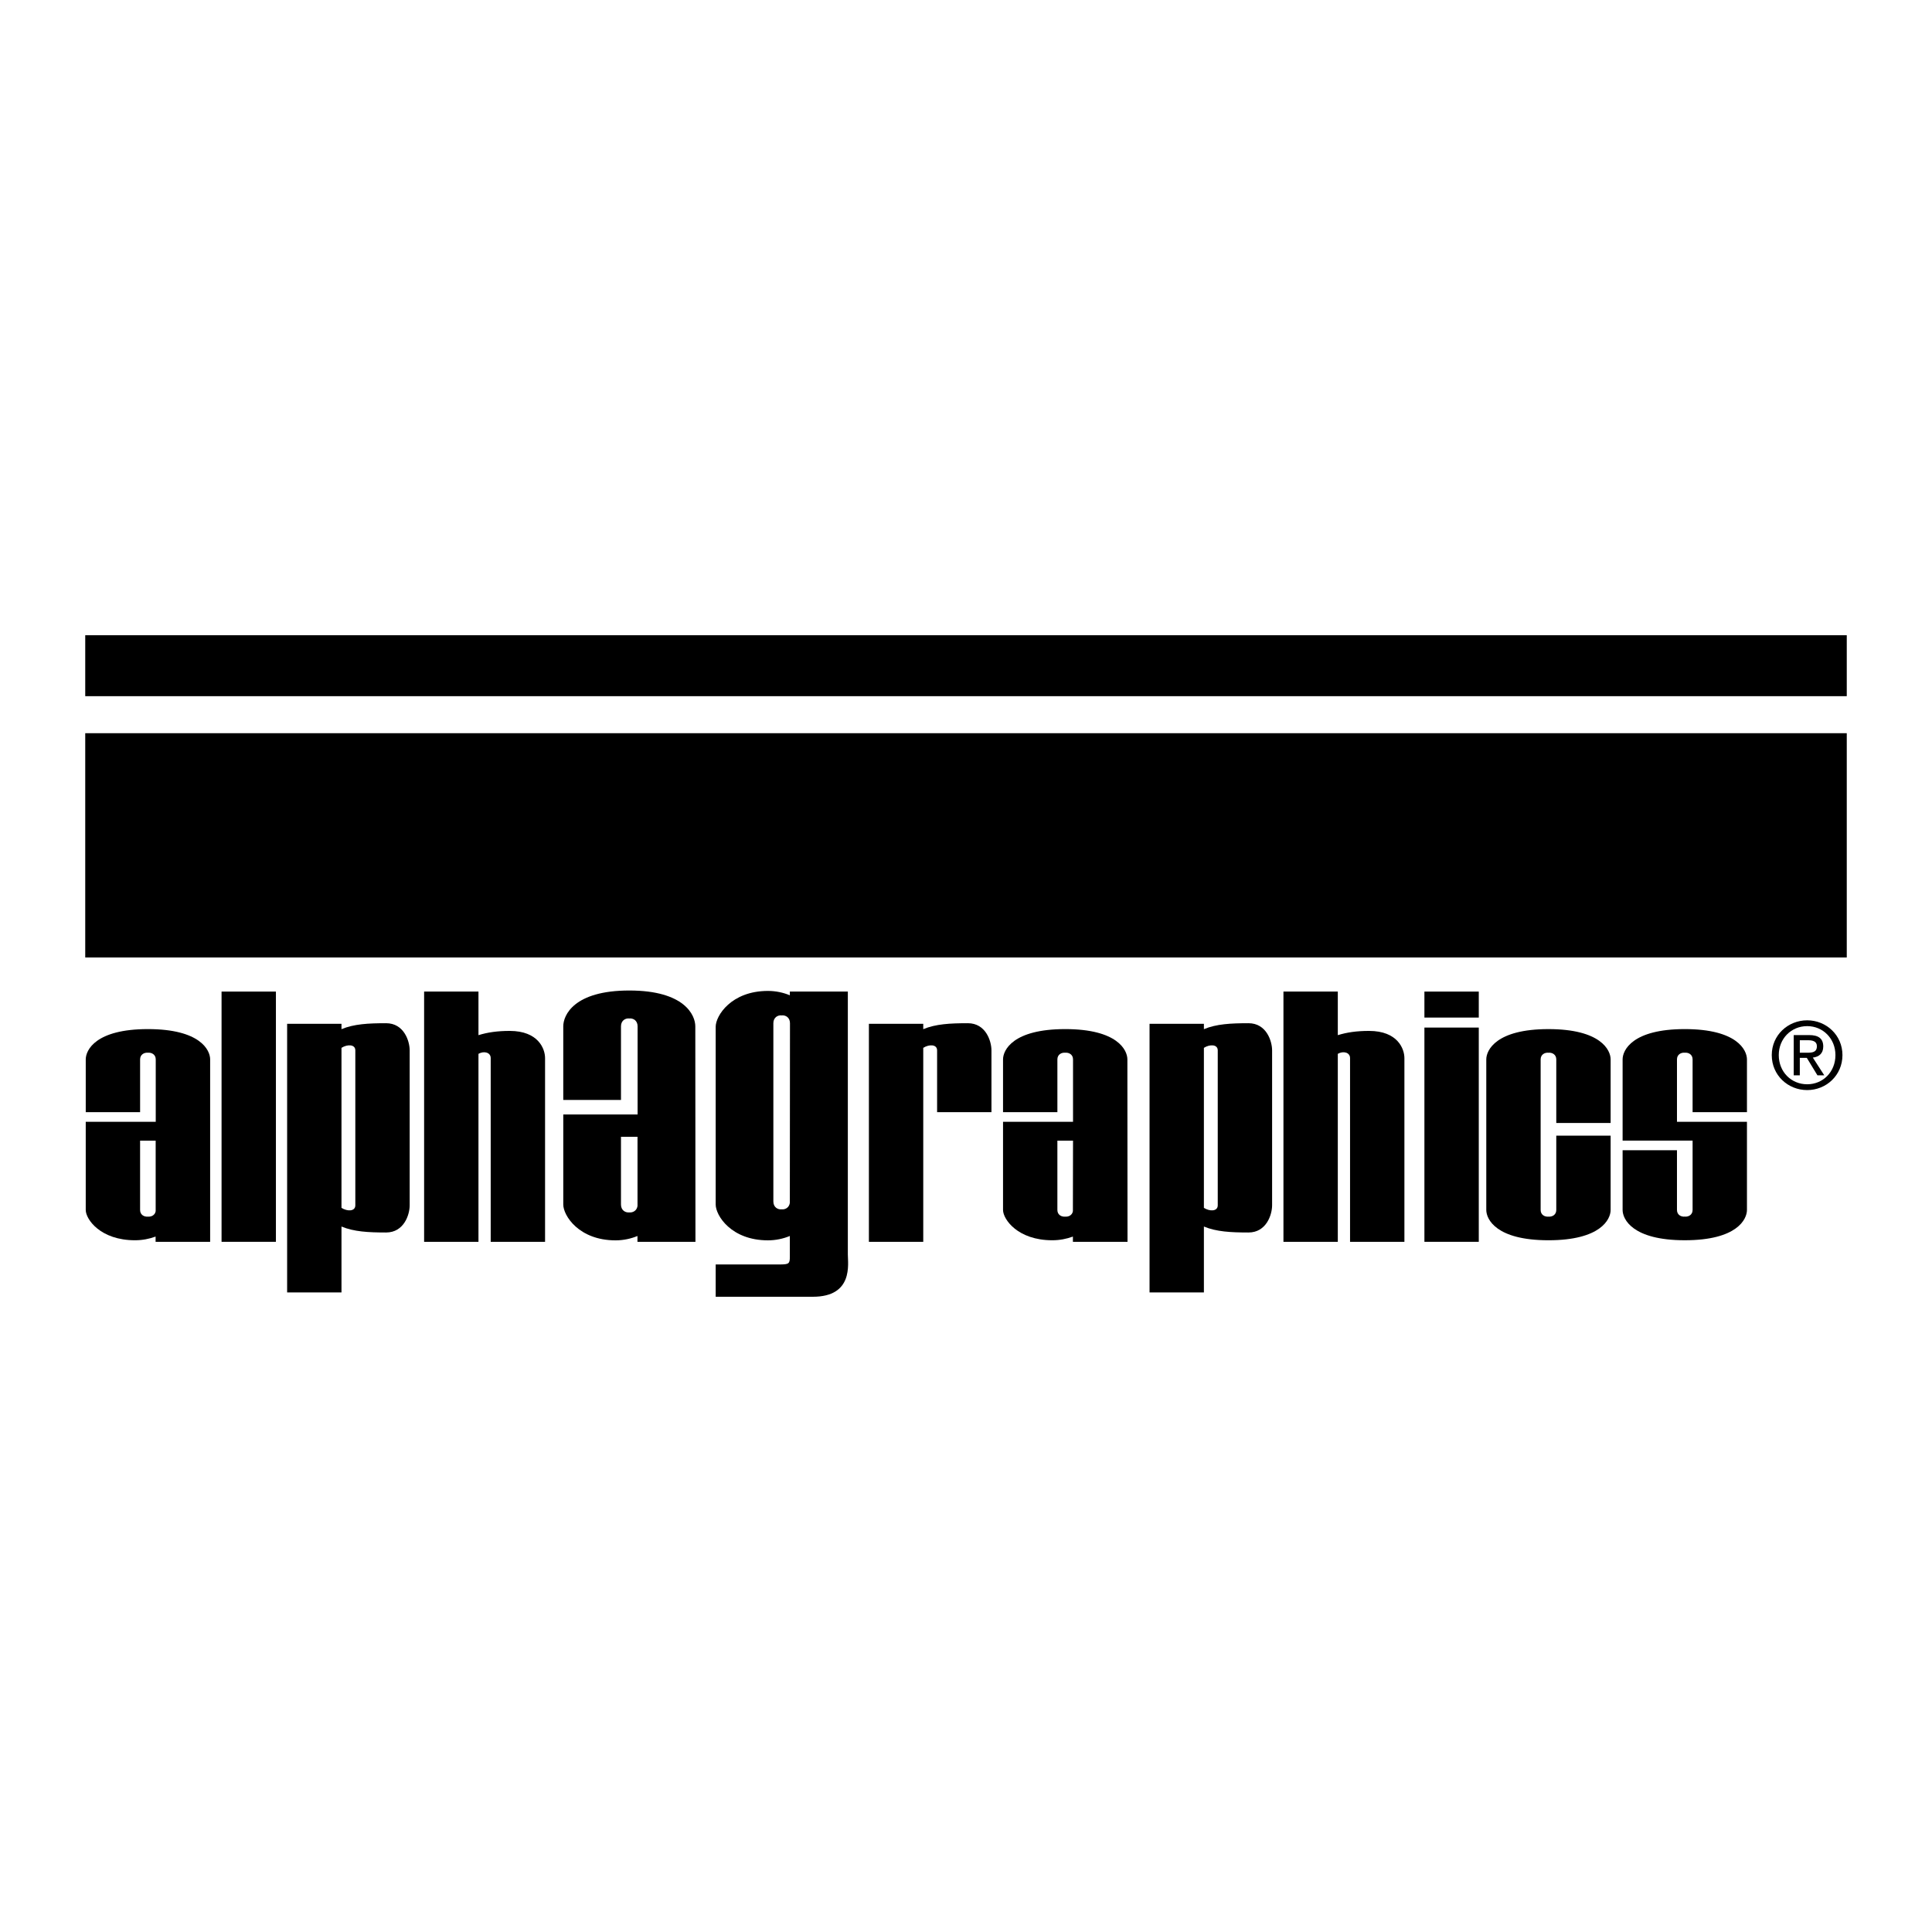
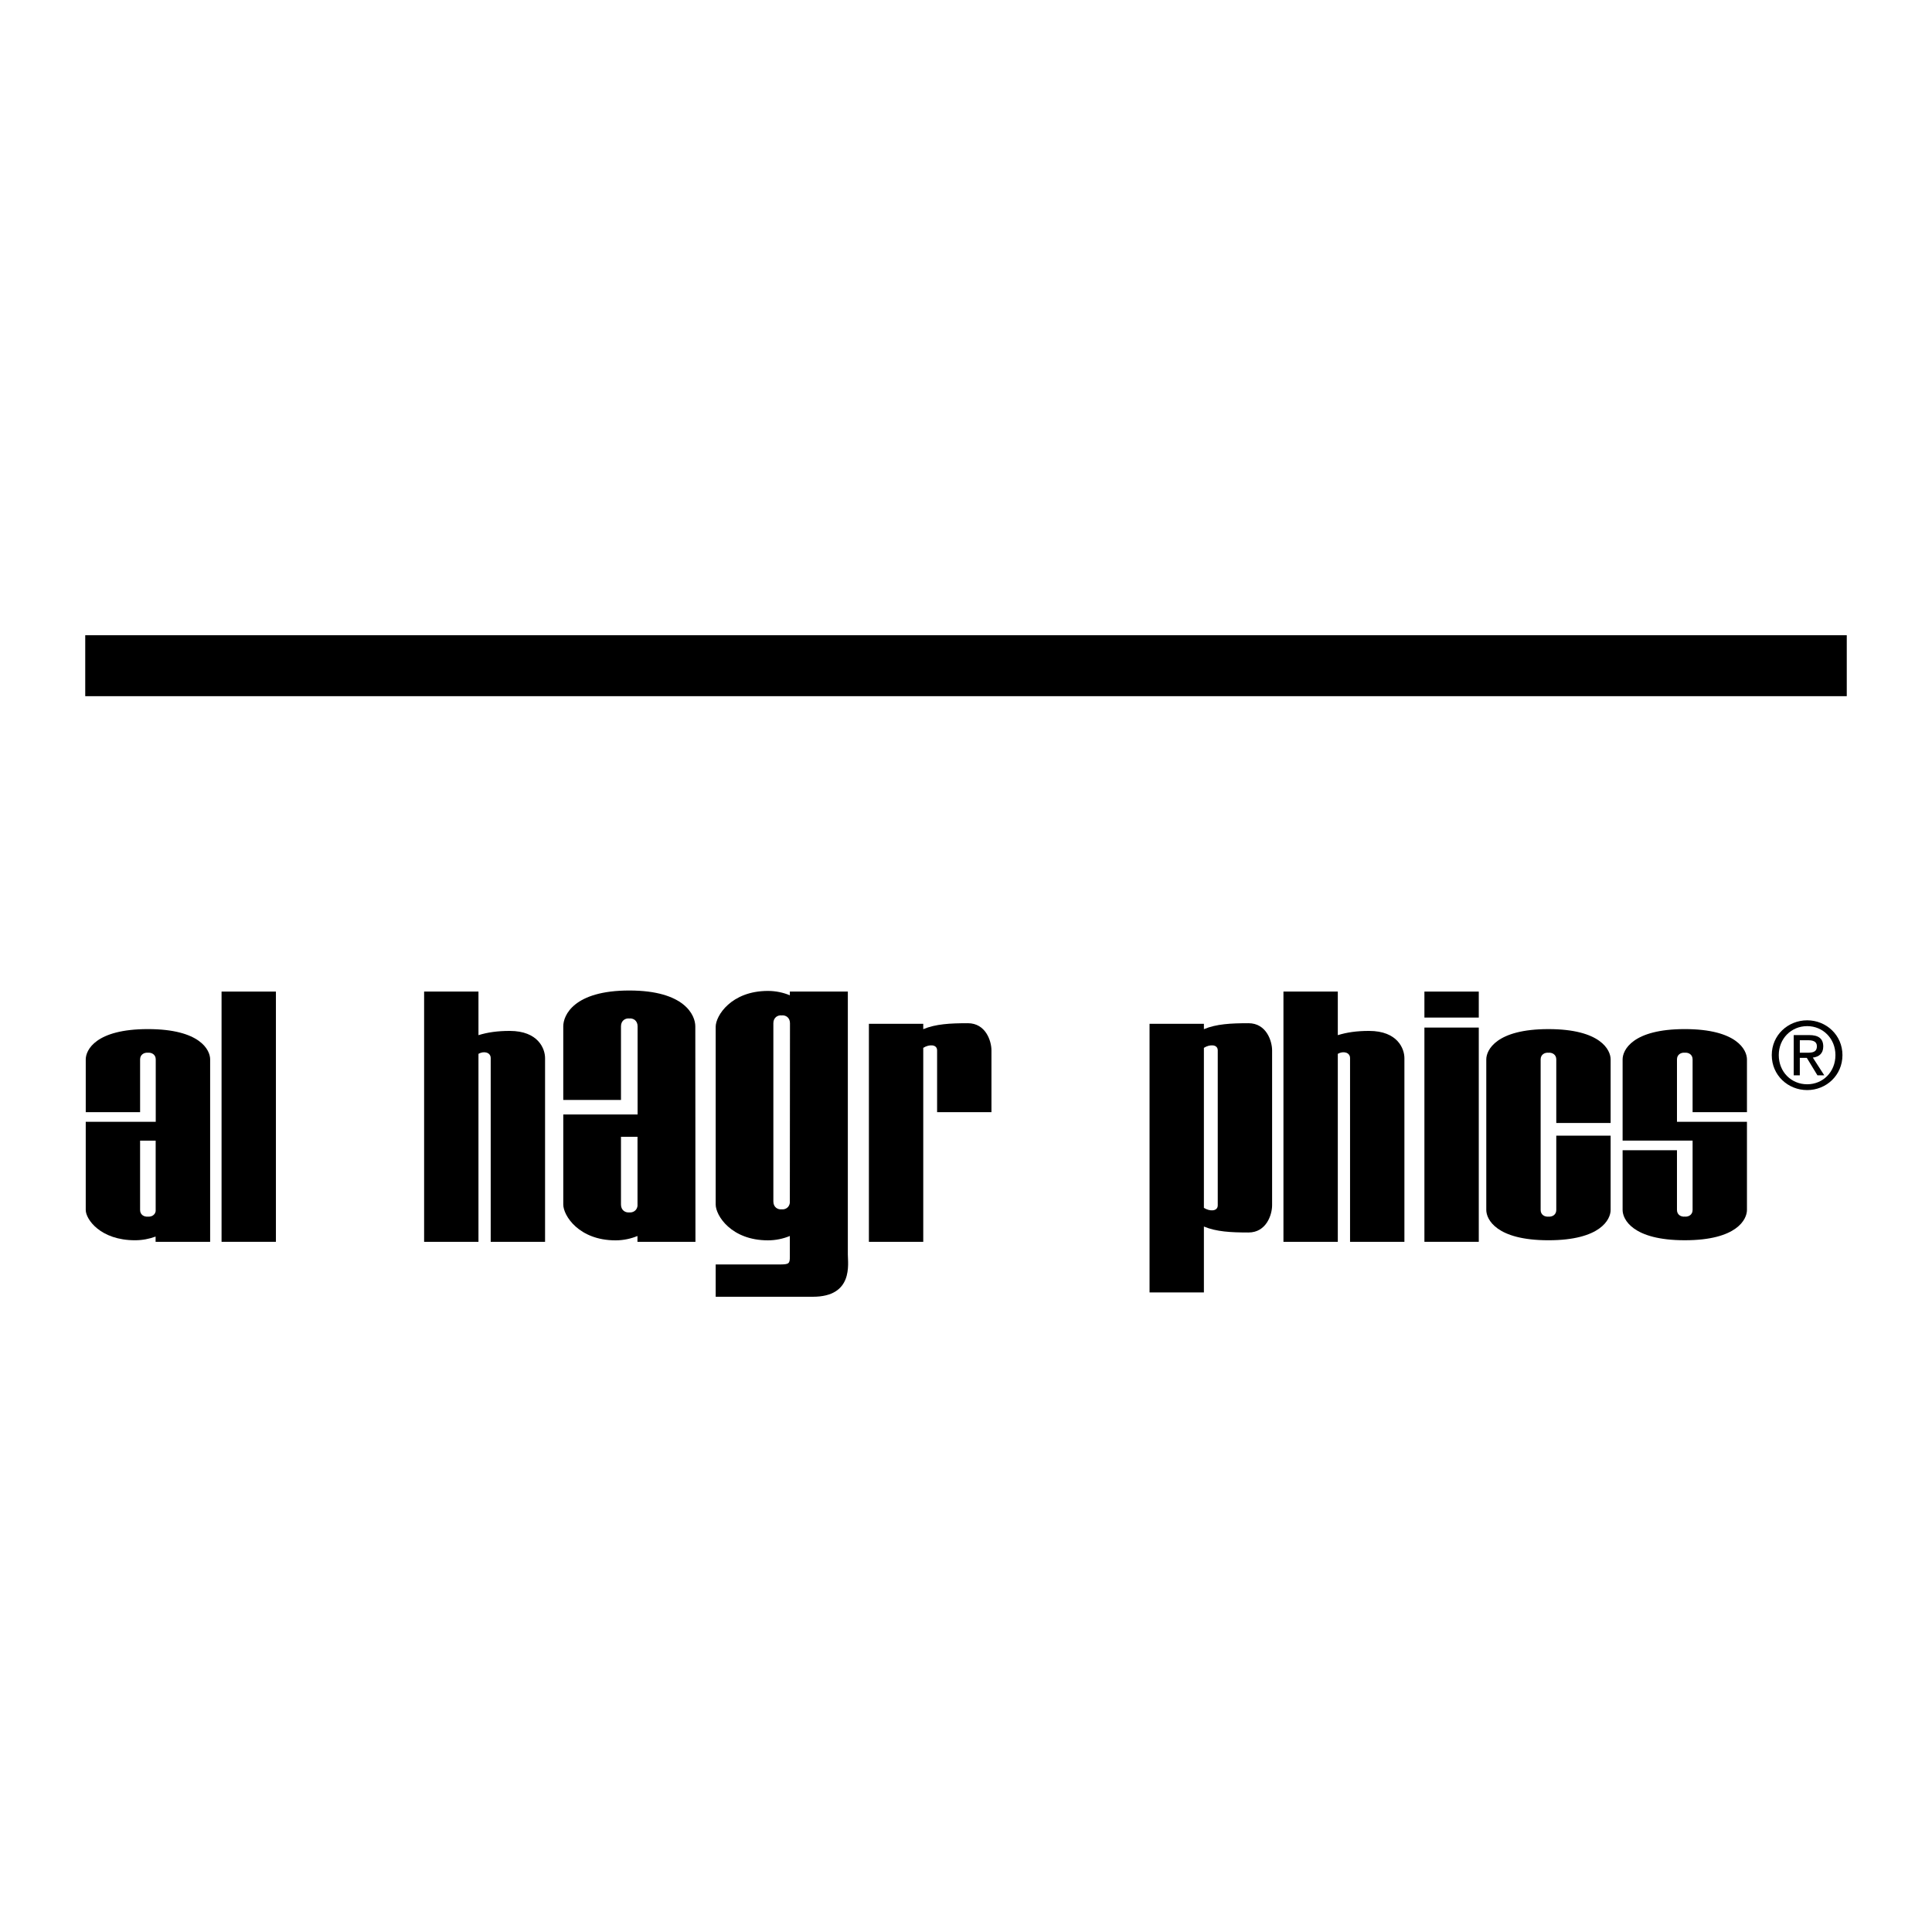
<svg xmlns="http://www.w3.org/2000/svg" version="1.0" id="Layer_1" x="0px" y="0px" width="192.756px" height="192.756px" viewBox="0 0 192.756 192.756" enable-background="new 0 0 192.756 192.756" xml:space="preserve">
  <g>
    <polygon fill-rule="evenodd" clip-rule="evenodd" fill="#FFFFFF" points="0,0 192.756,0 192.756,192.756 0,192.756 0,0  " />
    <path fill-rule="evenodd" clip-rule="evenodd" d="M176.769,105.268c0-1.998,1.62-3.471,3.536-3.471   c1.896,0,3.517,1.473,3.517,3.471c0,2.018-1.62,3.49-3.517,3.49C178.389,108.758,176.769,107.285,176.769,105.268L176.769,105.268z   " />
    <path fill-rule="evenodd" clip-rule="evenodd" fill="#FFFFFF" d="M180.305,108.178c1.574,0,2.817-1.234,2.817-2.91   c0-1.648-1.243-2.891-2.817-2.891c-1.594,0-2.837,1.242-2.837,2.891C177.468,106.943,178.711,108.178,180.305,108.178   L180.305,108.178z" />
    <polygon fill-rule="evenodd" clip-rule="evenodd" points="27.528,123.896 27.528,98.93 22.105,98.93 22.105,123.896    27.528,123.896  " />
    <path fill-rule="evenodd" clip-rule="evenodd" d="M50.851,102.854c-1.225,0-2.221,0.145-3.114,0.424V98.93h-5.423v24.967h5.423   v-18.756c0.557-0.32,1.221-0.139,1.221,0.424v18.332h5.423v-18.332C54.381,104.645,53.715,102.854,50.851,102.854L50.851,102.854z" />
    <path fill-rule="evenodd" clip-rule="evenodd" d="M136.587,102.854c-1.226,0-2.221,0.145-3.114,0.424V98.93h-5.423v24.967h5.423   v-18.756c0.558-0.32,1.222-0.139,1.222,0.424v18.332h5.423v-18.332C140.117,104.645,139.452,102.854,136.587,102.854   L136.587,102.854z" />
-     <path fill-rule="evenodd" clip-rule="evenodd" d="M38.521,102.086c-1.772,0-3.213,0.078-4.451,0.594v-0.537h-5.423v26.803h5.423   v-6.574c1.238,0.516,2.679,0.594,4.451,0.594c1.791,0,2.353-1.791,2.353-2.711v-15.457   C40.874,103.877,40.312,102.086,38.521,102.086L38.521,102.086z" />
    <path fill-rule="evenodd" clip-rule="evenodd" d="M124.564,102.086c-1.772,0-3.213,0.078-4.451,0.594v-0.537h-5.423v26.803h5.423   v-6.574c1.238,0.516,2.679,0.594,4.451,0.594c1.791,0,2.354-1.791,2.354-2.711v-15.457   C126.918,103.877,126.355,102.086,124.564,102.086L124.564,102.086z" />
    <polygon fill-rule="evenodd" clip-rule="evenodd" points="147.538,101.523 147.538,98.93 142.114,98.93 142.114,101.523    147.538,101.523  " />
    <polygon fill-rule="evenodd" clip-rule="evenodd" points="142.114,102.521 142.114,123.896 147.538,123.896 147.538,102.521    142.114,102.521  " />
    <path fill-rule="evenodd" clip-rule="evenodd" d="M155.27,113.303v7.418c0,0.48-0.406,0.699-0.78,0.662   c-0.374,0.037-0.78-0.182-0.78-0.662v-15.027c0-0.48,0.406-0.699,0.78-0.662c0.374-0.037,0.78,0.182,0.78,0.662v6.344h5.423v-6.344   c0-0.922-0.985-3.02-6.203-3.02c-5.219,0-6.203,2.098-6.203,3.02v15.027c0,0.922,0.984,3.02,6.203,3.02   c5.218,0,6.203-2.098,6.203-3.02v-7.418H155.27L155.27,113.303z" />
    <path fill-rule="evenodd" clip-rule="evenodd" d="M174.294,110.963v-5.27c0-0.922-0.984-3.02-6.203-3.02   c-5.218,0-6.203,2.098-6.203,3.02v8.107h6.983v6.92c0,0.48-0.406,0.699-0.78,0.662c-0.374,0.037-0.779-0.182-0.779-0.662v-5.959   h-5.424v5.959c0,0.922,0.985,3.02,6.203,3.02c5.219,0,6.203-2.098,6.203-3.02v-8.799h-6.982v-6.229c0-0.48,0.405-0.699,0.779-0.662   c0.374-0.037,0.78,0.182,0.78,0.662v5.27H174.294L174.294,110.963z" />
-     <path fill-rule="evenodd" clip-rule="evenodd" d="M112.479,105.693c0-0.922-0.985-3.02-6.203-3.02c-5.219,0-6.203,2.098-6.203,3.02   v5.27h5.423v-5.27c0-0.48,0.406-0.699,0.78-0.662c0.374-0.037,0.78,0.182,0.78,0.662v6.229h-6.983v8.799   c0,0.922,1.458,3.02,4.911,3.02c0.747,0,1.431-0.137,2.06-0.367v0.523h5.448L112.479,105.693L112.479,105.693z" />
    <path fill-rule="evenodd" clip-rule="evenodd" d="M20.967,105.693c0-0.922-0.991-3.02-6.209-3.02s-6.203,2.098-6.203,3.02v5.27   h5.423v-5.27c0-0.48,0.406-0.699,0.78-0.662c0.374-0.037,0.78,0.182,0.78,0.662v6.229H8.554v8.799c0,0.922,1.458,3.02,4.911,3.02   c0.747,0,1.431-0.137,2.059-0.367v0.523h5.442V105.693L20.967,105.693z" />
    <path fill-rule="evenodd" clip-rule="evenodd" d="M69.371,102.395c0-1.09-1.045-3.572-6.587-3.572s-6.587,2.482-6.587,3.572v7.348   h5.759v-7.348c0-0.568,0.431-0.826,0.829-0.781c0.397-0.045,0.829,0.213,0.829,0.781v8.797h-7.416v8.986   c0,1.09,1.548,3.572,5.215,3.572c0.793,0,1.52-0.162,2.187-0.434v0.58h5.786L69.371,102.395L69.371,102.395z" />
    <path fill-rule="evenodd" clip-rule="evenodd" d="M92.114,104.543c0.581-0.371,1.381-0.363,1.381,0.254v6.166h5.423v-6.166   c0-0.92-0.562-2.711-2.354-2.711c-1.772,0-3.213,0.078-4.451,0.594v-0.537H86.69v21.754h5.423V104.543L92.114,104.543z" />
    <path fill-rule="evenodd" clip-rule="evenodd" d="M84.589,125.158V98.93h-5.786v0.369c-0.667-0.273-1.394-0.434-2.187-0.434   c-3.667,0-5.212,2.482-5.212,3.572v17.74c0,1.09,1.544,3.572,5.212,3.572c0.792,0,1.52-0.162,2.187-0.434v2.072   c0,0.691-0.093,0.768-1.014,0.768s-6.385,0-6.385,0v3.223c0,0,5.618,0,9.685,0C85.156,129.379,84.589,126.1,84.589,125.158   L84.589,125.158z" />
    <path fill-rule="evenodd" clip-rule="evenodd" d="M179.567,107.285h-0.607v-4.016h1.528c0.948,0,1.418,0.35,1.418,1.143   c0,0.719-0.451,1.031-1.04,1.105l1.142,1.768h-0.682l-1.059-1.74h-0.7V107.285L179.567,107.285z" />
    <path fill-rule="evenodd" clip-rule="evenodd" fill="#FFFFFF" d="M34.07,120.508v-15.965c0.581-0.371,1.381-0.363,1.381,0.254   v15.457C35.451,120.873,34.651,120.879,34.07,120.508L34.07,120.508z" />
    <path fill-rule="evenodd" clip-rule="evenodd" fill="#FFFFFF" d="M120.113,120.508v-15.965c0.581-0.371,1.382-0.363,1.382,0.254   v15.457C121.495,120.873,120.694,120.879,120.113,120.508L120.113,120.508z" />
    <path fill-rule="evenodd" clip-rule="evenodd" fill="#FFFFFF" d="M106.275,121.383c-0.374,0.037-0.78-0.182-0.78-0.662v-6.92h1.561   l-0.013,7.039C106.98,121.234,106.616,121.416,106.275,121.383L106.275,121.383z" />
    <path fill-rule="evenodd" clip-rule="evenodd" fill="#FFFFFF" d="M14.757,121.383c-0.375,0.037-0.78-0.182-0.78-0.662v-6.92h1.554   v7.039C15.469,121.234,15.098,121.416,14.757,121.383L14.757,121.383z" />
    <path fill-rule="evenodd" clip-rule="evenodd" fill="#FFFFFF" d="M62.784,120.961c-0.397,0.043-0.829-0.215-0.829-0.783v-6.76h1.65   v6.9C63.54,120.787,63.146,121,62.784,120.961L62.784,120.961z" />
    <path fill-rule="evenodd" clip-rule="evenodd" fill="#FFFFFF" d="M78.816,102.088l-0.014,17.924   c-0.066,0.467-0.453,0.682-0.815,0.643c-0.397,0.043-0.829-0.215-0.829-0.783v-17.783c0-0.568,0.431-0.826,0.829-0.783   C78.385,101.262,78.816,101.52,78.816,102.088L78.816,102.088z" />
    <path fill-rule="evenodd" clip-rule="evenodd" fill="#FFFFFF" d="M180.295,105.029c0.516,0,0.977-0.037,0.977-0.654   c0-0.498-0.451-0.59-0.875-0.59h-0.829v1.244H180.295L180.295,105.029z" />
    <polygon fill-rule="evenodd" clip-rule="evenodd" points="184.252,69.458 184.252,63.376 8.504,63.376 8.504,69.458    184.252,69.458  " />
-     <polygon fill-rule="evenodd" clip-rule="evenodd" points="8.504,73.152 8.504,95.527 184.252,95.527 184.252,73.152 8.504,73.152     " />
  </g>
</svg>